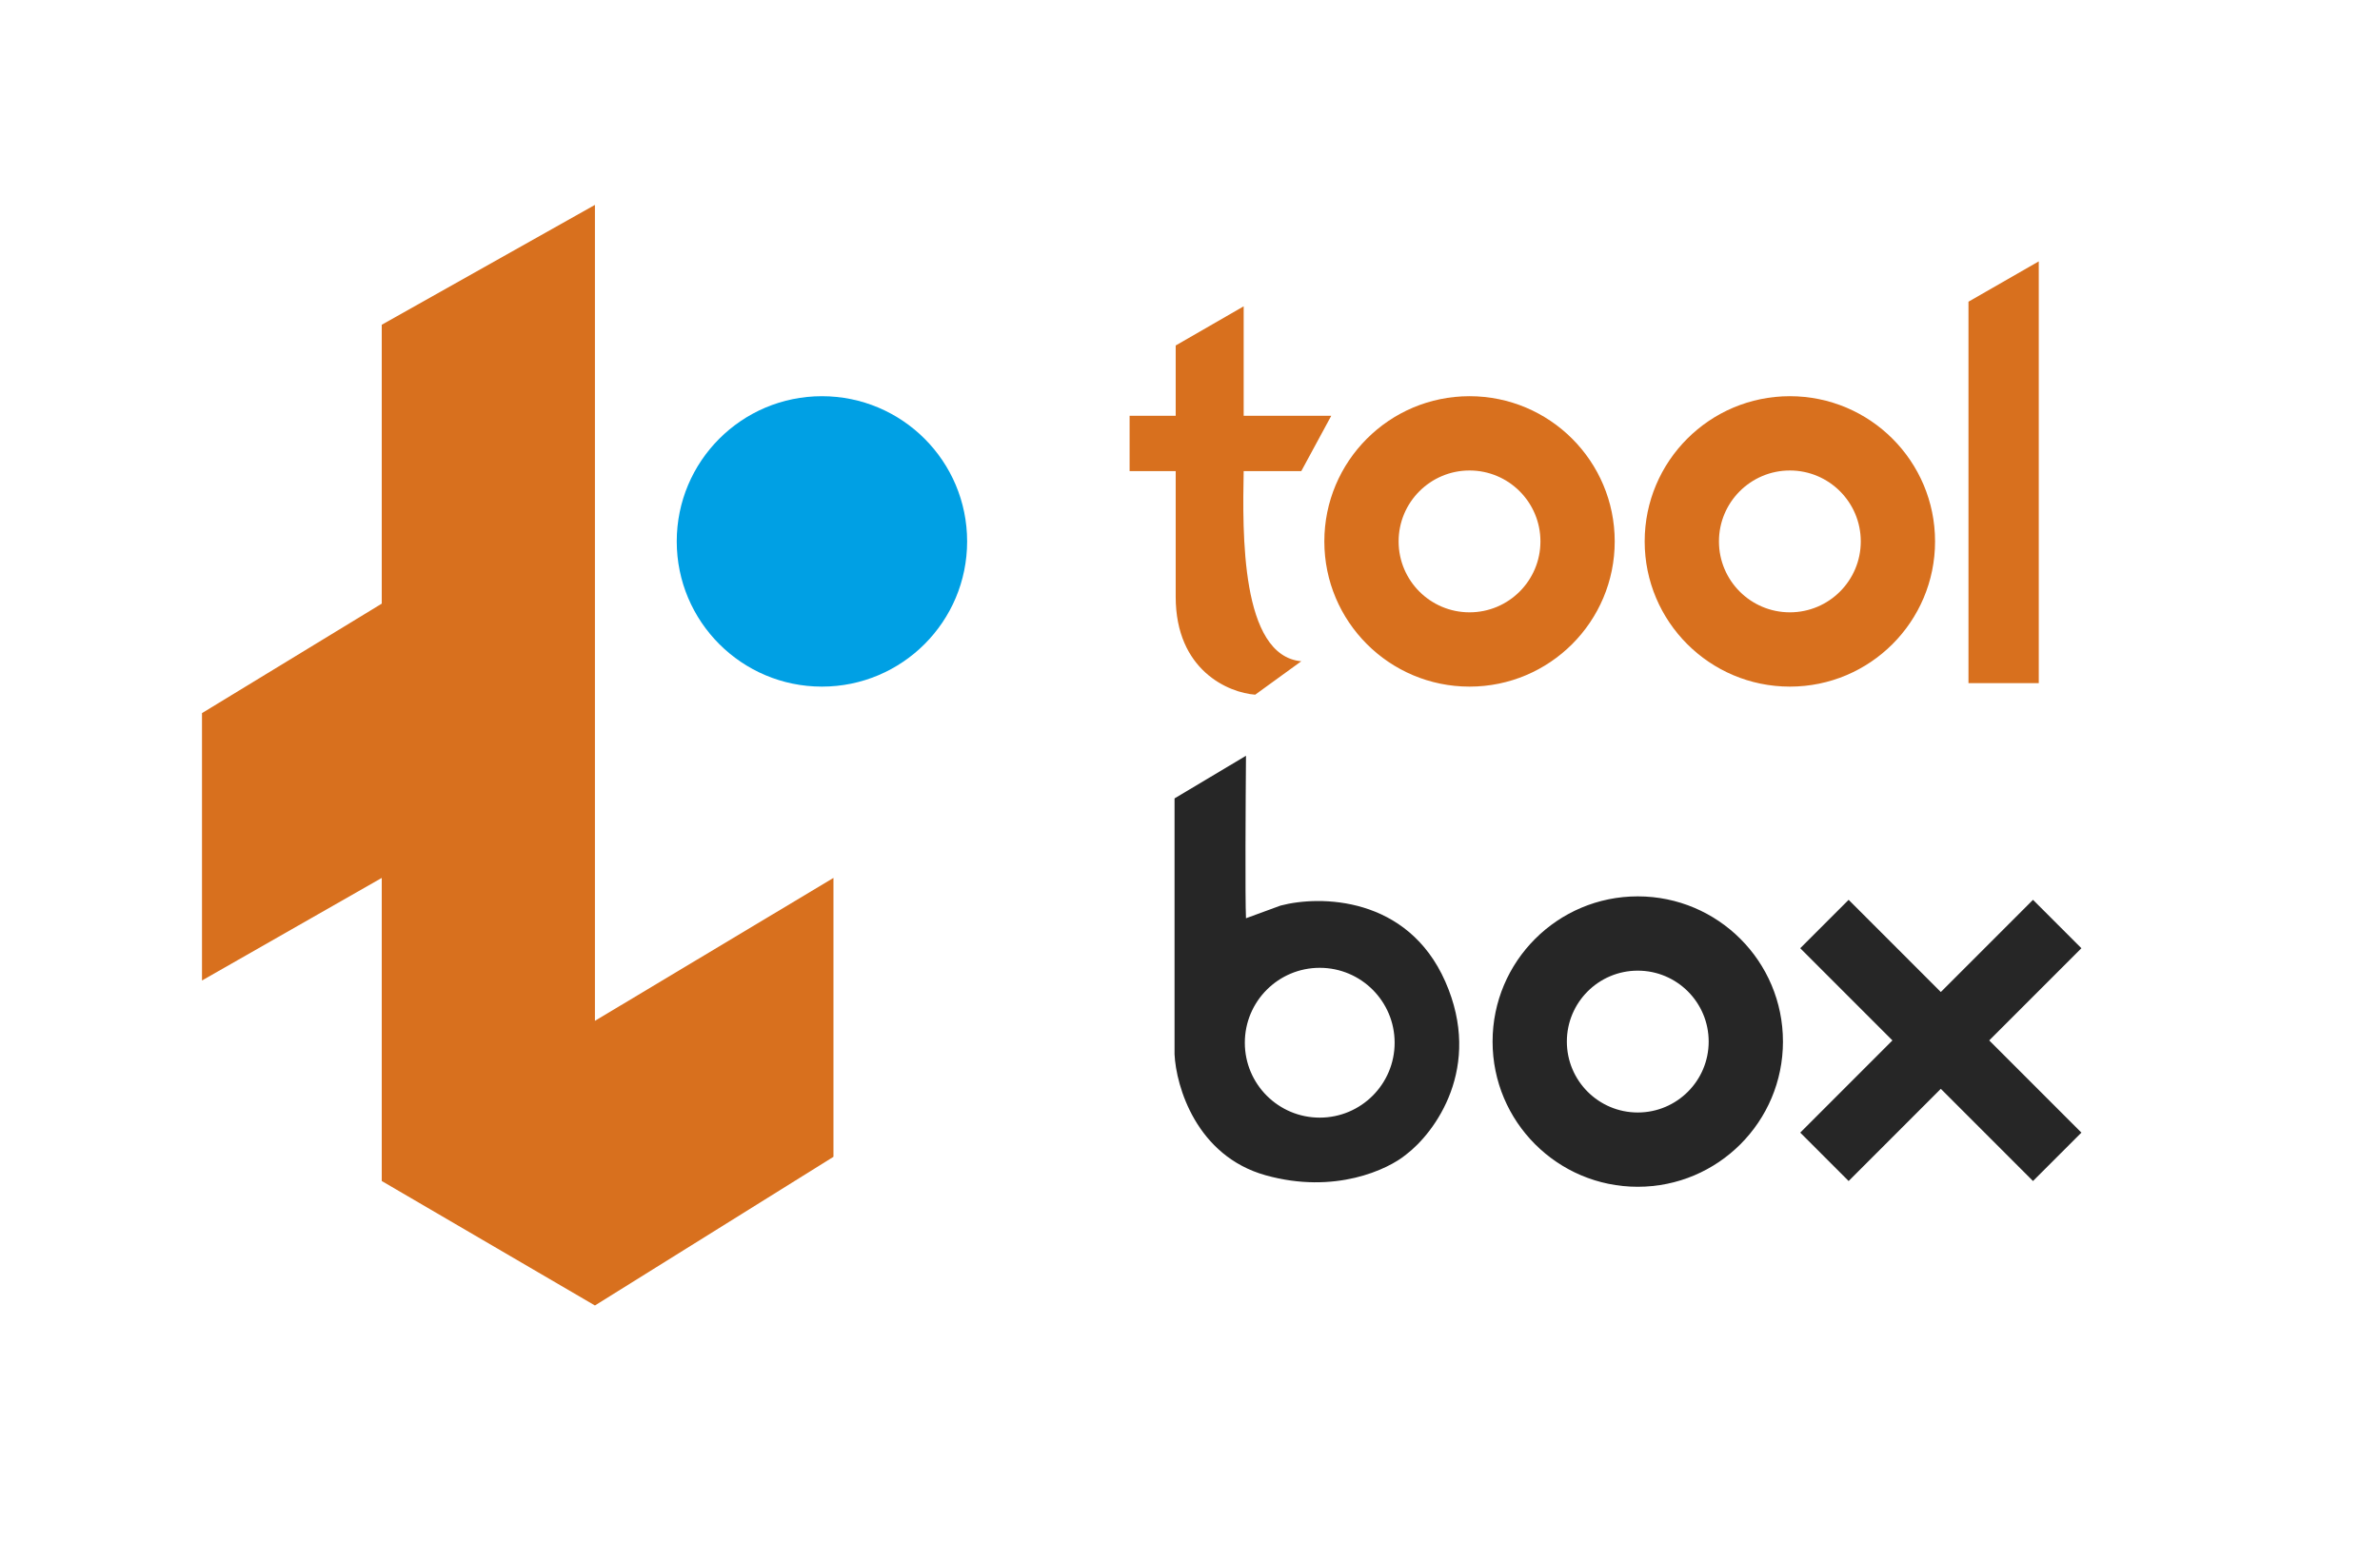
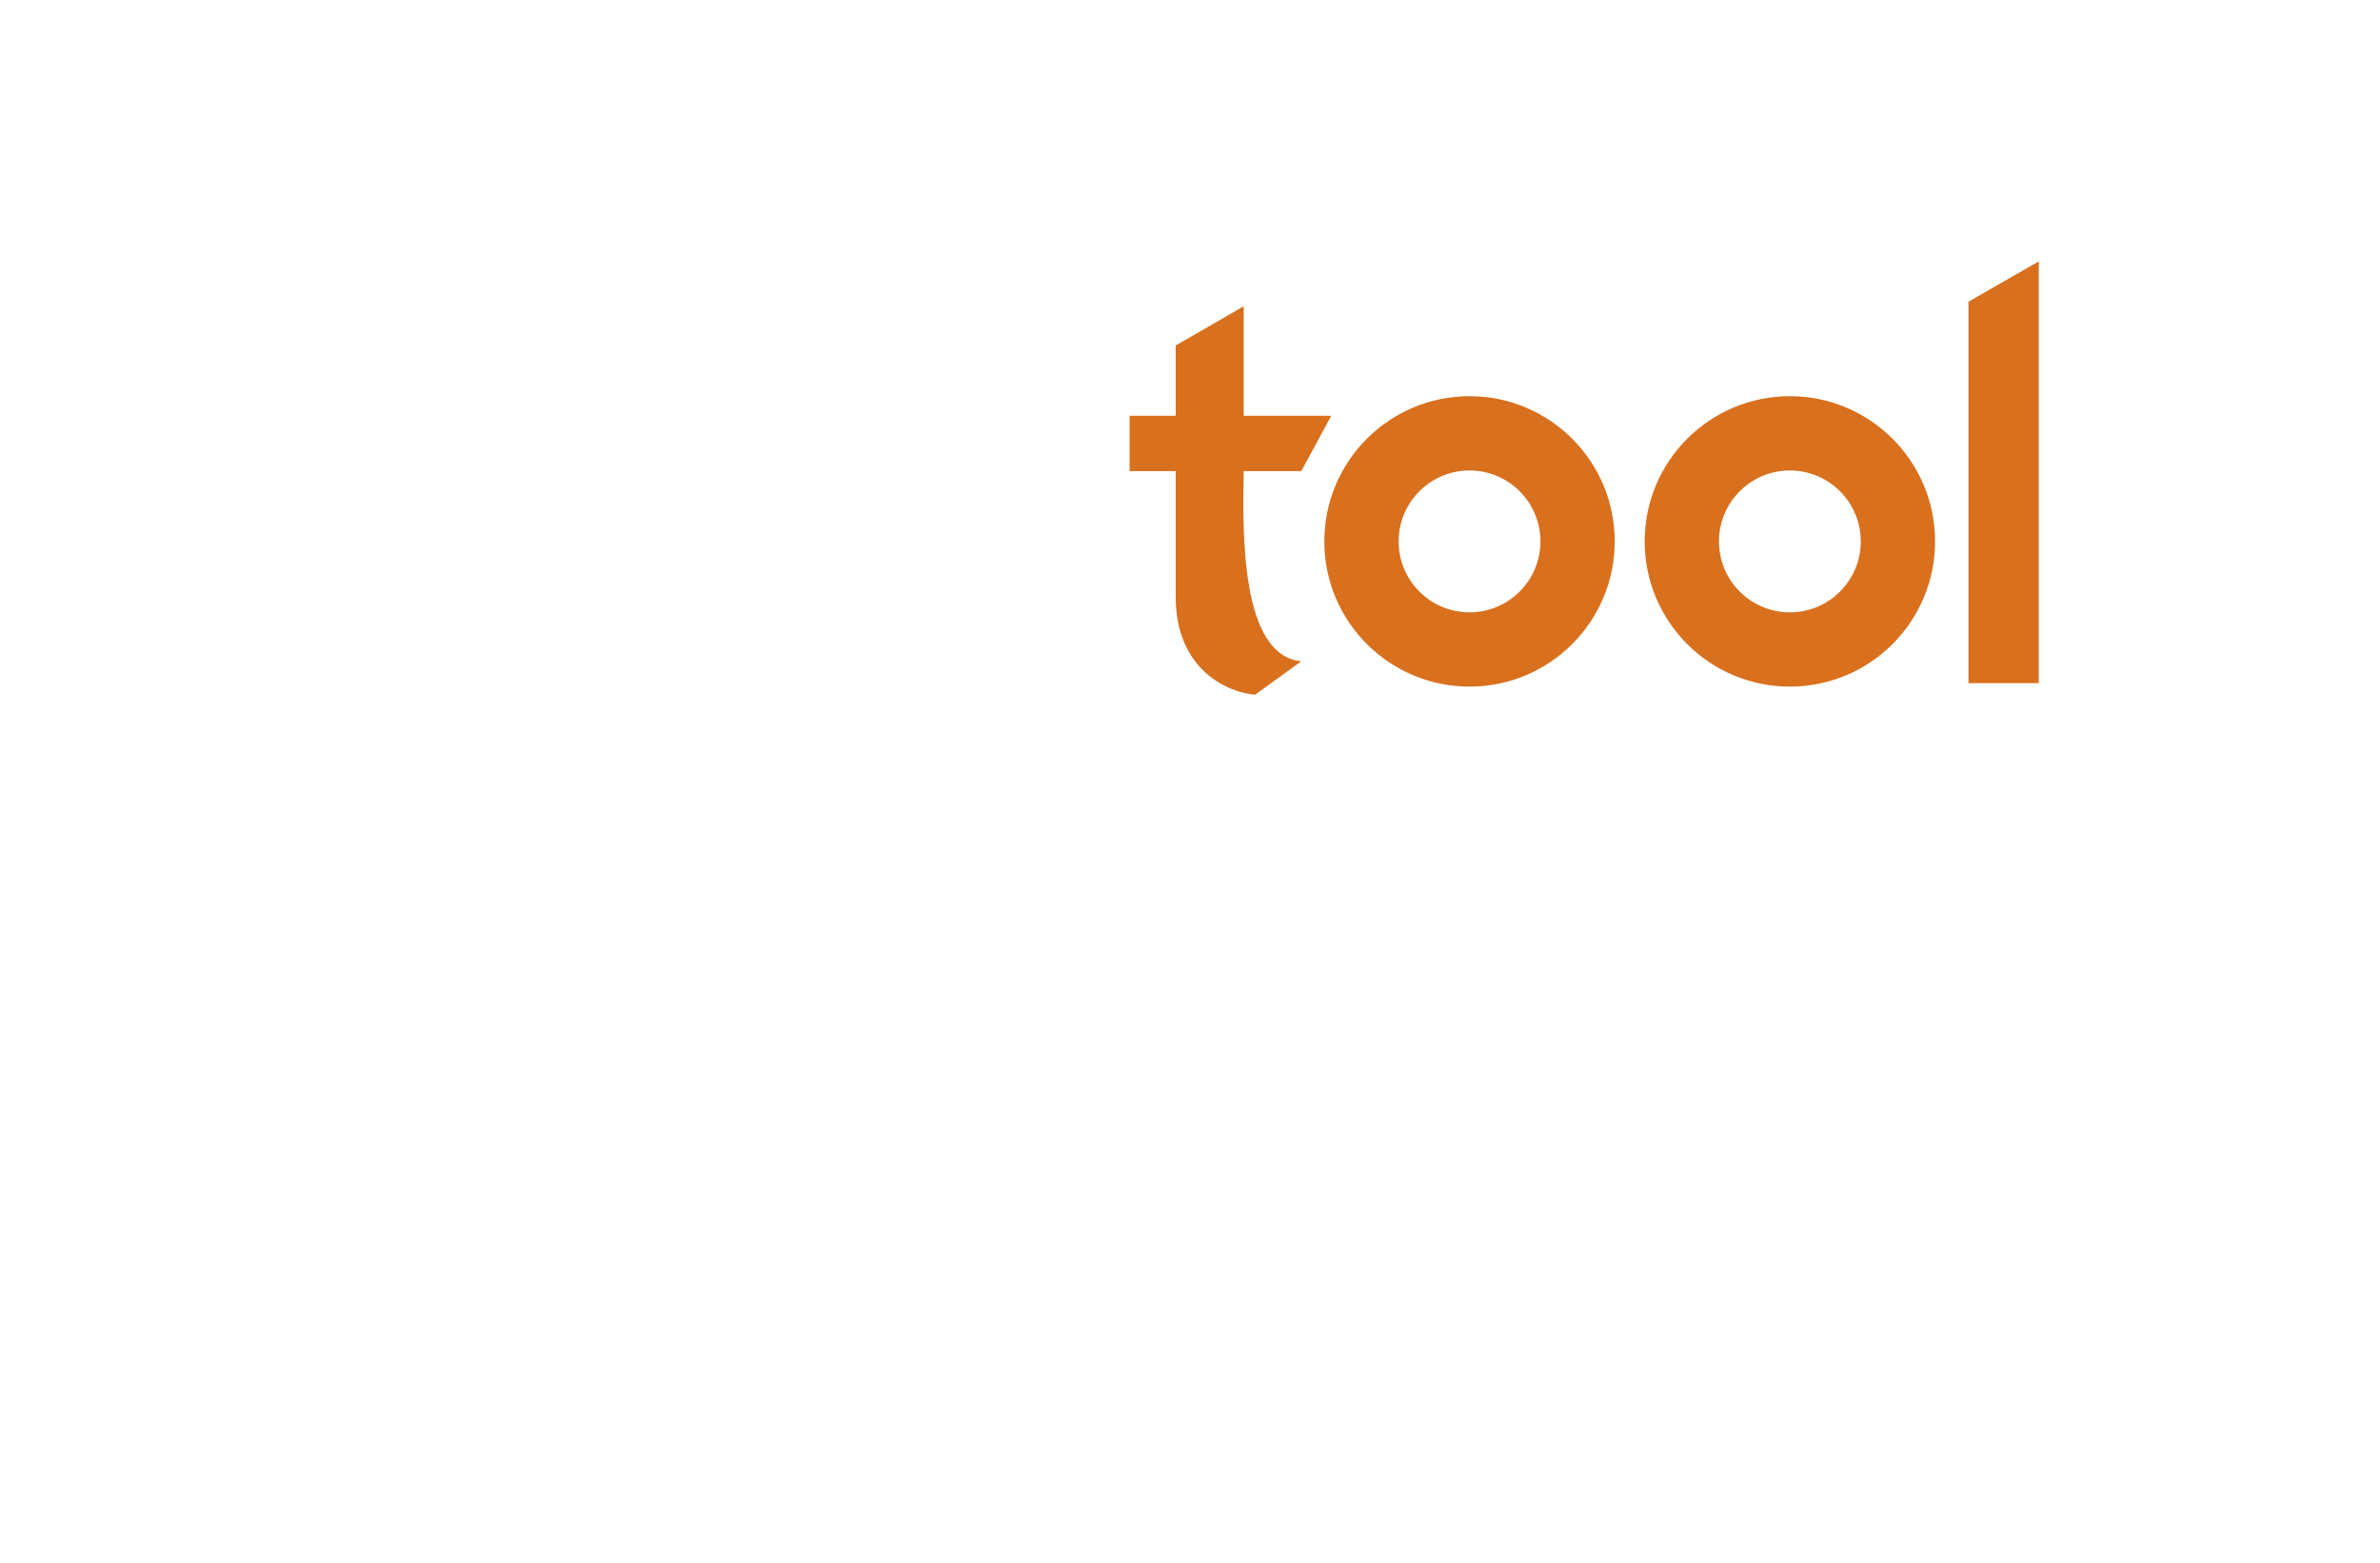
<svg xmlns="http://www.w3.org/2000/svg" width="813" height="534" viewBox="0 0 813 534" fill="none">
  <rect width="813" height="534" fill="white" />
-   <path d="M69 334.972V243.629L130.405 206.226V110.947L203.226 70V348.752L284.706 299.931V395.21L203.226 446L130.405 403.479V299.931L69 334.972Z" fill="#D8701E" />
-   <ellipse cx="280.77" cy="184.966" rx="49.597" ry="49.608" fill="#00A0E4" />
  <path fill-rule="evenodd" clip-rule="evenodd" d="M672.426 103.072L696.437 89.292V233.393H672.426V103.072ZM385.867 142.05H401.612V118.034L424.836 104.647V142.05H454.751L444.517 160.949H424.836C424.442 181.816 423.734 224.022 444.517 225.912L428.772 237.33C419.719 236.674 401.612 229.062 401.612 203.864V160.949H385.867V142.05ZM551.582 184.966C551.582 212.364 529.377 234.574 501.985 234.574C474.594 234.574 452.389 212.364 452.389 184.966C452.389 157.568 474.594 135.357 501.985 135.357C529.377 135.357 551.582 157.568 551.582 184.966ZM477.763 184.966C477.763 198.346 488.608 209.194 501.985 209.194C515.363 209.194 526.208 198.346 526.208 184.966C526.208 171.585 515.363 160.737 501.985 160.737C488.608 160.737 477.763 171.585 477.763 184.966ZM611.413 234.574C638.804 234.574 661.01 212.364 661.01 184.966C661.01 157.568 638.804 135.357 611.413 135.357C584.022 135.357 561.816 157.568 561.816 184.966C561.816 212.364 584.022 234.574 611.413 234.574ZM611.413 209.194C598.035 209.194 587.191 198.346 587.191 184.966C587.191 171.585 598.035 160.737 611.413 160.737C624.791 160.737 635.635 171.585 635.635 184.966C635.635 198.346 624.791 209.194 611.413 209.194Z" fill="#D8701E" />
-   <path fill-rule="evenodd" clip-rule="evenodd" d="M425.624 258.197C425.492 273.945 425.309 307.096 425.624 313.711L437.432 309.38C450.815 305.837 480.809 306.073 493.72 335.365C506.631 364.658 490.178 386.942 480.337 394.423C474.17 399.541 455.932 408.124 432.315 401.51C408.698 394.895 401.744 371.194 401.219 360.17V272.764L425.624 258.197ZM476.402 356.232C476.402 370.366 464.946 381.824 450.816 381.824C436.686 381.824 425.23 370.366 425.23 356.232C425.23 342.098 436.686 330.641 450.816 330.641C464.946 330.641 476.402 342.098 476.402 356.232ZM609.053 355.839C609.053 383.237 586.847 405.447 559.456 405.447C532.065 405.447 509.859 383.237 509.859 355.839C509.859 328.441 532.065 306.23 559.456 306.23C586.847 306.23 609.053 328.441 609.053 355.839ZM535.234 355.839C535.234 369.22 546.078 380.067 559.456 380.067C572.834 380.067 583.678 369.22 583.678 355.839C583.678 342.458 572.834 331.611 559.456 331.611C546.078 331.611 535.234 342.458 535.234 355.839ZM614.957 323.948L646.447 355.445L614.957 386.943L631.489 403.479L662.979 371.981L694.469 403.479L711.001 386.943L679.511 355.445L711.001 323.948L694.469 307.412L662.979 338.909L631.489 307.412L614.957 323.948Z" fill="#262626" />
</svg>